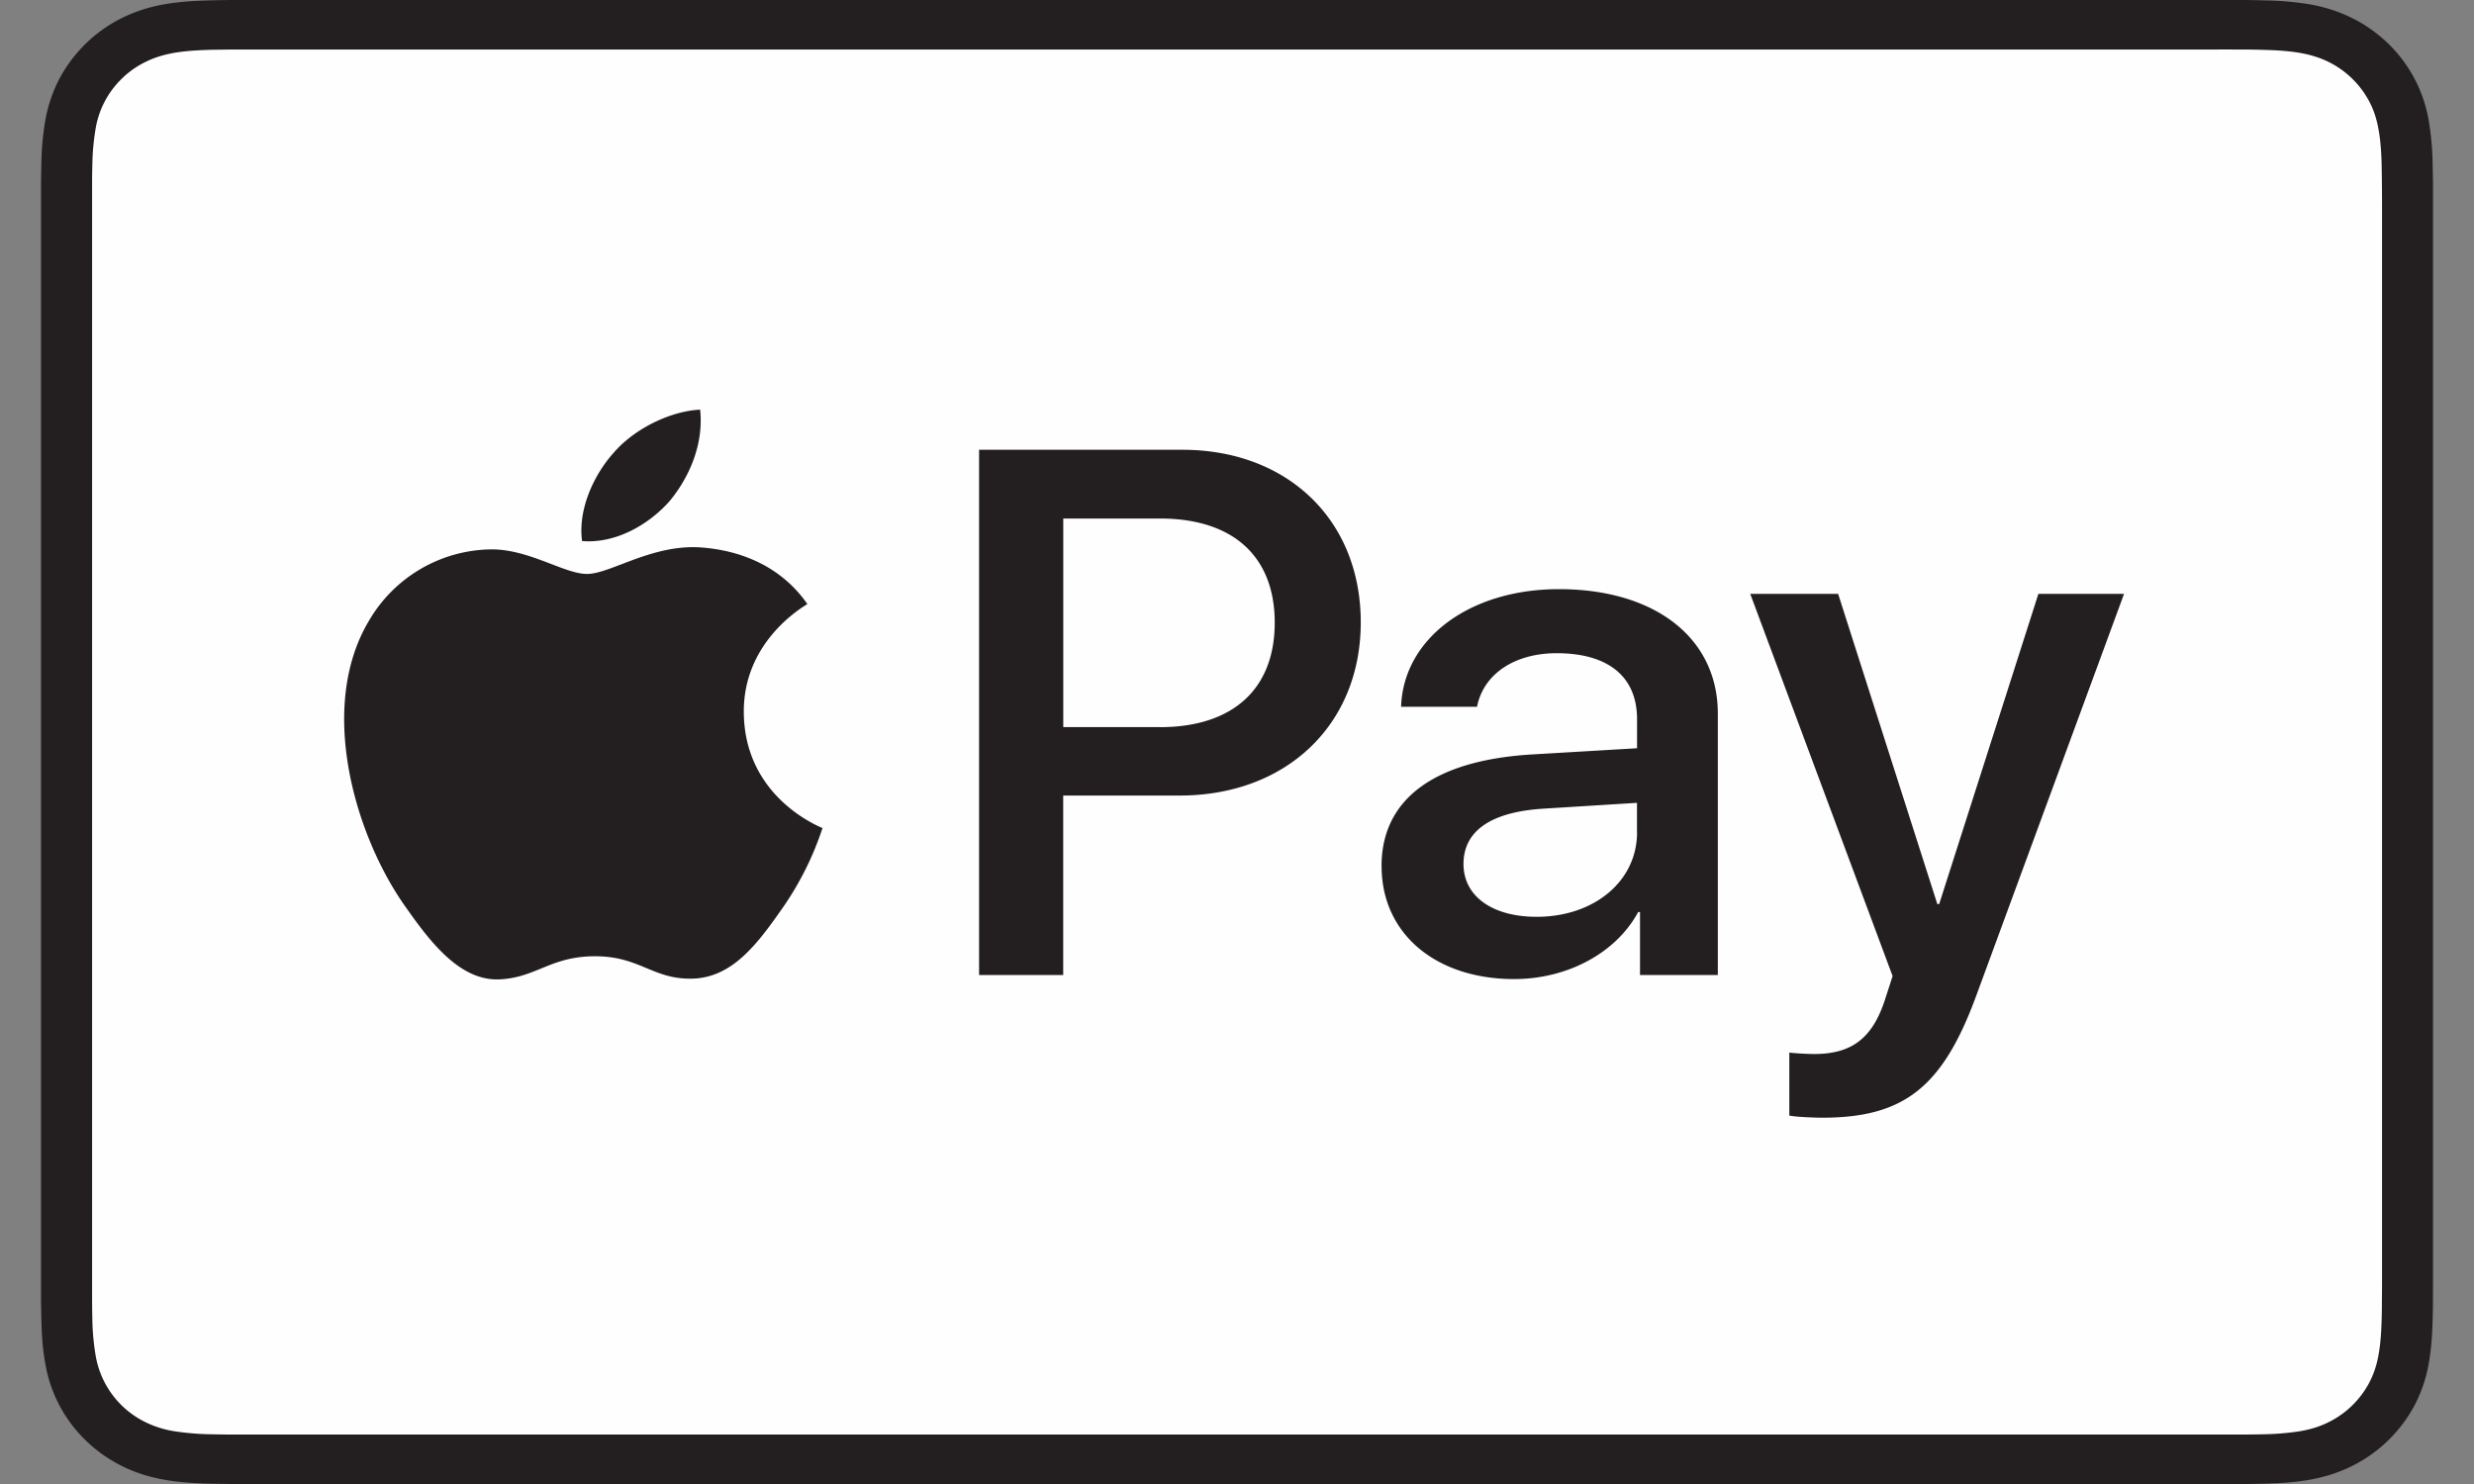
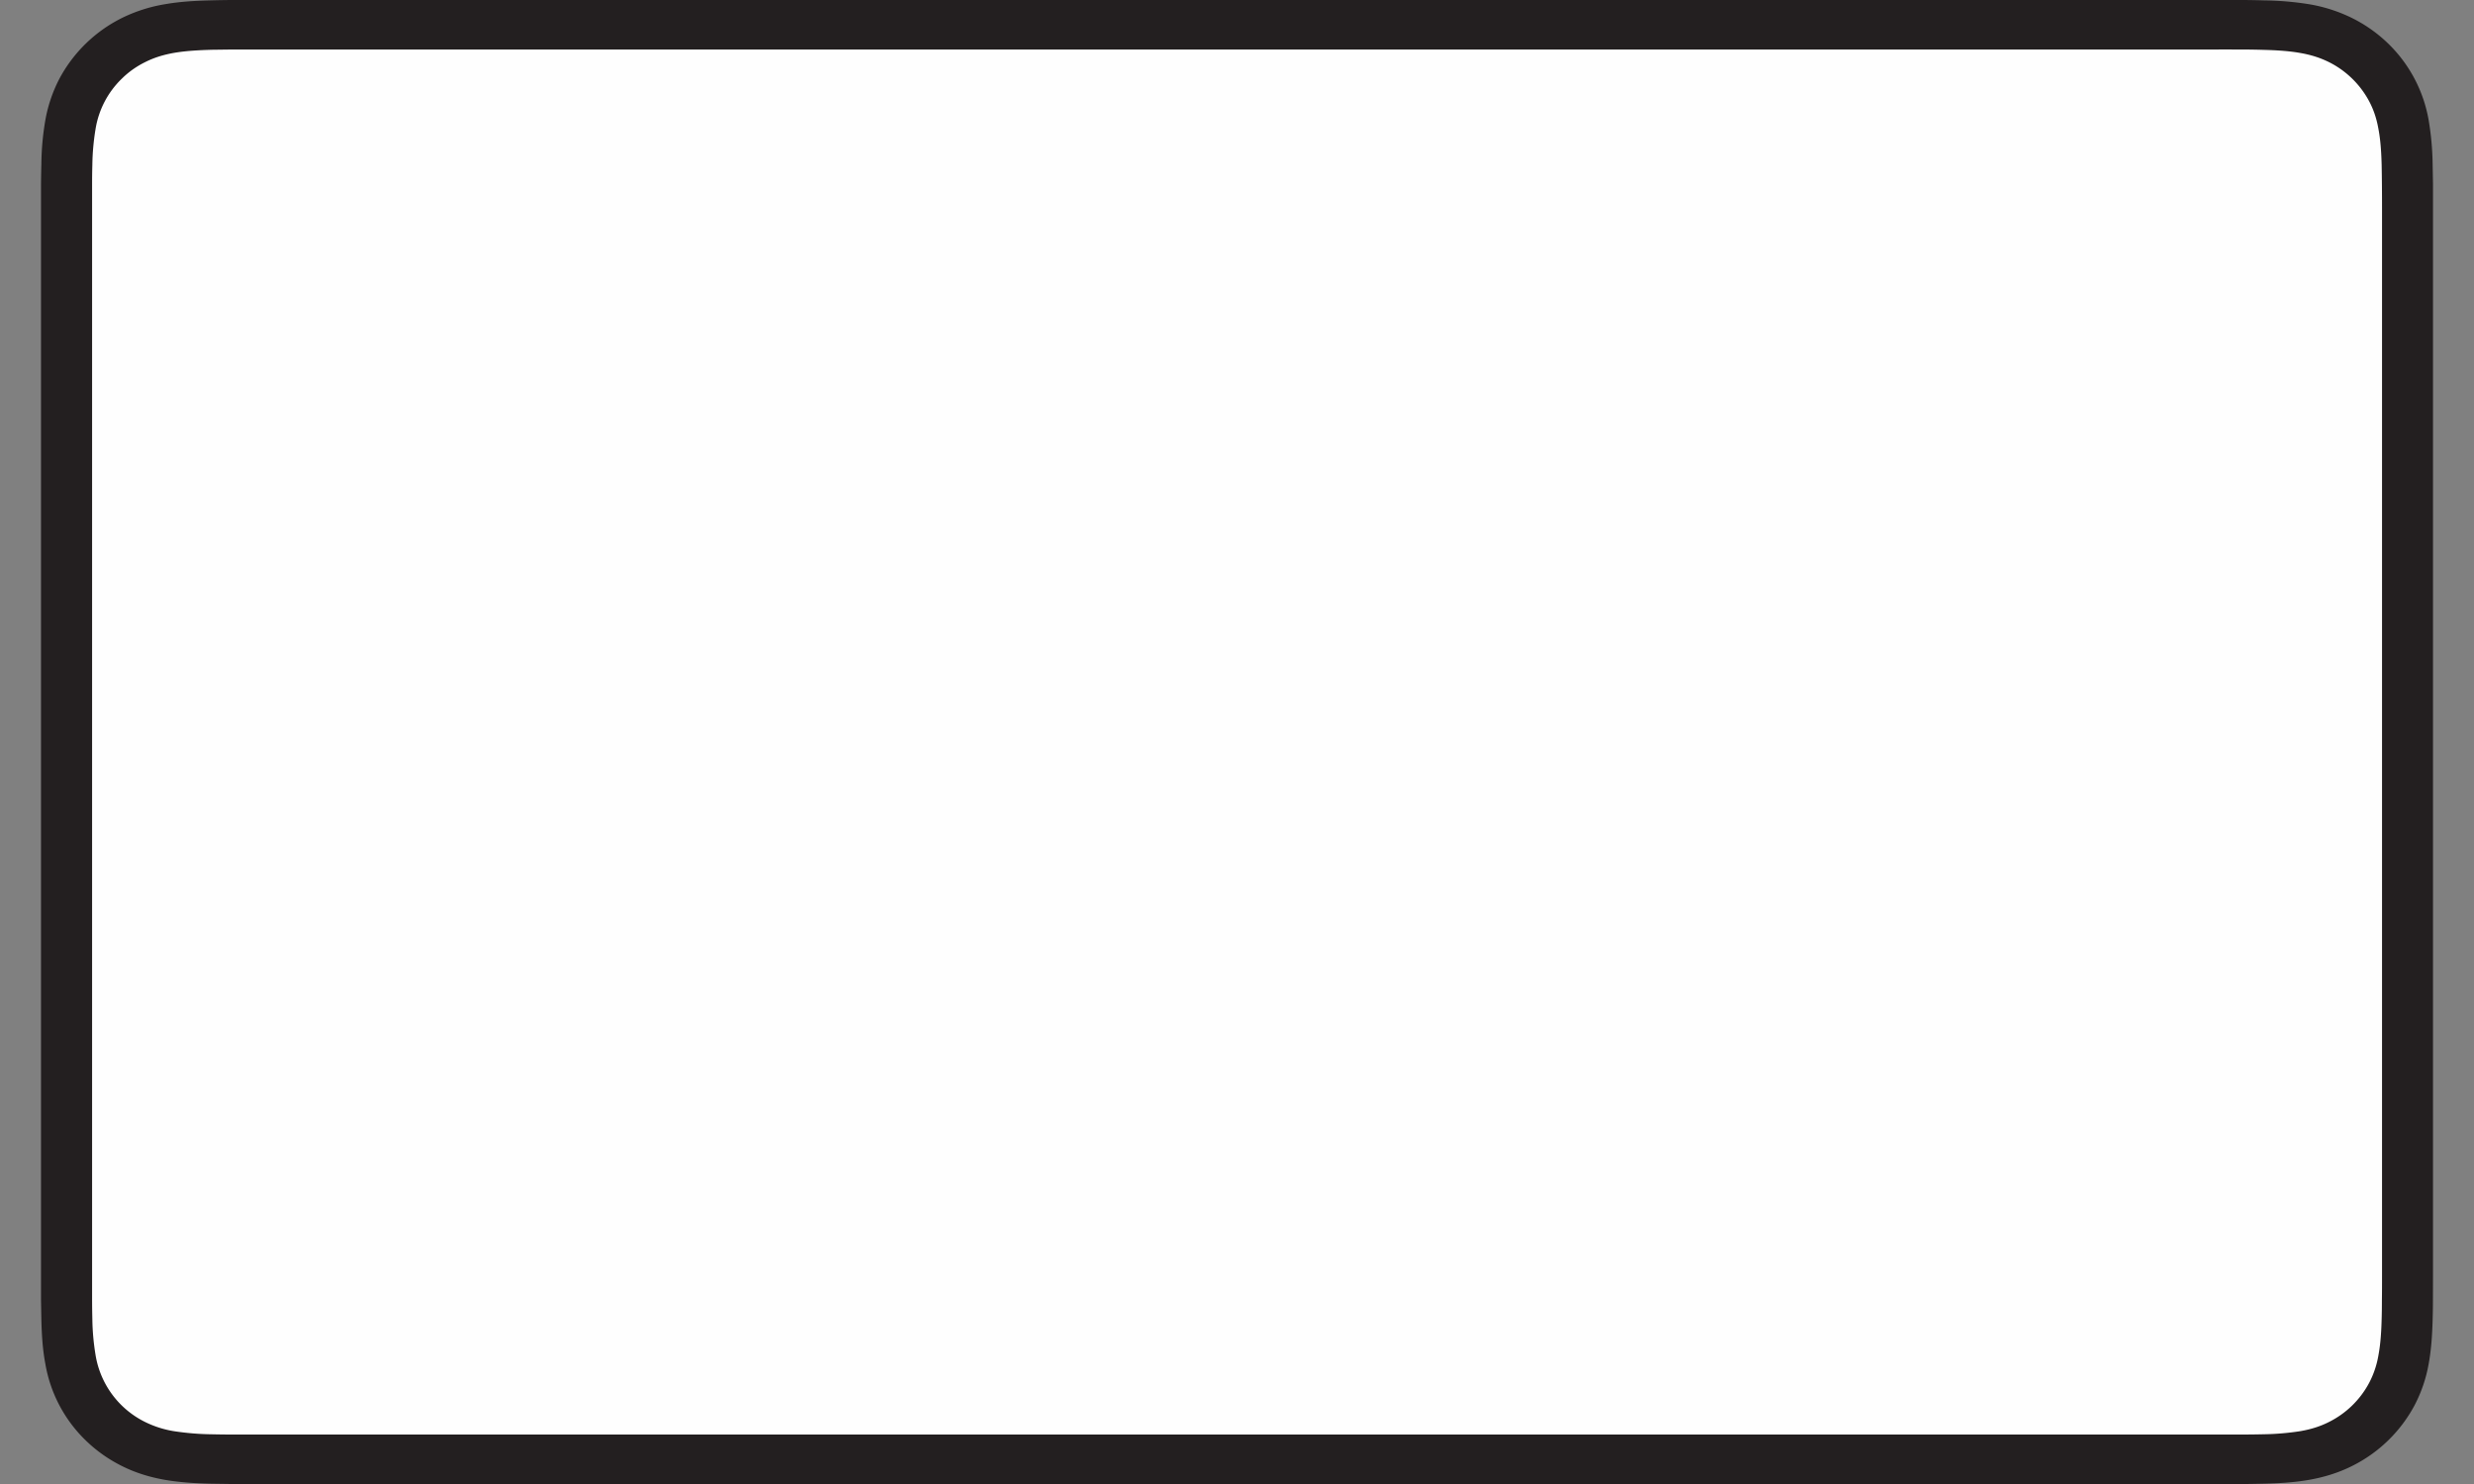
<svg xmlns="http://www.w3.org/2000/svg" fill="none" viewBox="0 0 40 24">
  <rect x="0" y="0" width="40" height="24" fill="#808080" stroke="none" />
  <path fill="#231F20" d="M35.874 0H3.73c-.112.001-.223.003-.334.006-.243.006-.488.02-.728.062a2.5 2.5 0 0 0-.691.22 2.315 2.315 0 0 0-1.017.986 2.322 2.322 0 0 0-.227.67 4.4 4.4 0 0 0-.064.705 19.49 19.49 0 0 0-.006.324v18.055l.006.324c.006.234.02.472.064.704a2.25 2.25 0 0 0 .655 1.241c.173.168.372.308.589.415.221.11.448.178.691.221.24.041.485.056.728.062L3.73 24h32.54c.111 0 .222-.003.334-.005.243-.006.488-.02.728-.062.243-.043.47-.112.69-.221a2.31 2.31 0 0 0 1.017-.985 2.3 2.3 0 0 0 .228-.67c.043-.233.057-.47.064-.705.003-.108.005-.216.005-.324l.001-.385V2.973l-.006-.324a4.607 4.607 0 0 0-.064-.705 2.265 2.265 0 0 0-.656-1.241 2.318 2.318 0 0 0-.588-.414 2.515 2.515 0 0 0-.691-.221 4.982 4.982 0 0 0-.728-.062A14.332 14.332 0 0 0 36.271 0h-.397Z" />
  <path fill="#FEFEFE" d="m35.874.8.391.001c.105 0 .212.002.318.005.185.005.401.014.604.05.175.03.322.077.463.146a1.493 1.493 0 0 1 .655.636c.072.136.12.278.15.449.037.193.047.404.052.584a39.76 39.76 0 0 1 .006.686v17.287c0 .126 0 .252-.002.38 0 .103-.001.204-.004.306-.005.18-.015.39-.052.587a1.49 1.49 0 0 1-.15.447 1.489 1.489 0 0 1-.656.636c-.14.07-.287.116-.461.146a4.309 4.309 0 0 1-.602.05 14.84 14.84 0 0 1-.322.004H3.733c-.106 0-.212-.002-.315-.004a4.351 4.351 0 0 1-.604-.05 1.645 1.645 0 0 1-.464-.147 1.47 1.47 0 0 1-.805-1.085 3.874 3.874 0 0 1-.052-.583 15.11 15.11 0 0 1-.004-.307V2.978c0-.102.001-.205.004-.307a3.88 3.88 0 0 1 .052-.585 1.453 1.453 0 0 1 .427-.816c.11-.109.239-.199.38-.268.14-.07.287-.116.462-.147.202-.035.419-.044.604-.05l.316-.004h32.142Z" />
-   <path fill="#231F20" d="M10.828 8.102c.328-.398.55-.931.492-1.477-.48.023-1.066.307-1.405.705-.304.34-.574.897-.504 1.42.539.045 1.077-.262 1.417-.648Zm.485.75c-.476-.028-.908.137-1.258.271-.226.086-.417.159-.563.159-.161 0-.36-.076-.583-.162-.294-.112-.63-.241-.982-.235a2.319 2.319 0 0 0-1.962 1.155c-.84 1.405-.221 3.489.596 4.632.397.566.876 1.19 1.506 1.167.276-.01.475-.092.68-.175.238-.098.485-.199.874-.199.37 0 .606.098.832.192.216.09.424.176.732.17.654-.01 1.063-.566 1.46-1.132a4.974 4.974 0 0 0 .65-1.293l.003-.01-.016-.007c-.146-.065-1.245-.555-1.256-1.861-.011-1.096.864-1.652 1.009-1.743l.018-.013c-.56-.803-1.436-.894-1.74-.916Zm7.438 2.907h-1.56V8.386h1.567c1.178 0 1.852.613 1.852 1.684s-.674 1.69-1.859 1.69Zm3.25-1.695c0-1.654-1.184-2.79-2.885-2.79H15.83v8.495h1.36v-2.903h1.883c1.72 0 2.928-1.142 2.928-2.802Zm4.466 3.397v-.477l-1.512.094c-.85.053-1.293.36-1.293.895 0 .518.461.854 1.184.854.923 0 1.622-.571 1.622-1.366Zm-4.13.548c0-1.09.857-1.714 2.436-1.808l1.695-.1v-.471c0-.689-.468-1.066-1.3-1.066-.687 0-1.185.342-1.287.866h-1.228c.037-1.101 1.106-1.902 2.551-1.902 1.555 0 2.57.789 2.57 2.013v4.228h-1.258V14.75h-.03c-.358.665-1.148 1.084-2.005 1.084-1.263 0-2.143-.73-2.143-1.825Zm6.593 3.014v1.018c.09.023.425.035.528.035 1.324 0 1.95-.488 2.496-1.978l2.388-6.494h-1.385l-1.604 5.017h-.03l-1.604-5.017h-1.421l2.302 6.182-.122.377c-.206.636-.546.883-1.147.883-.11 0-.316-.012-.401-.023Z" />
</svg>